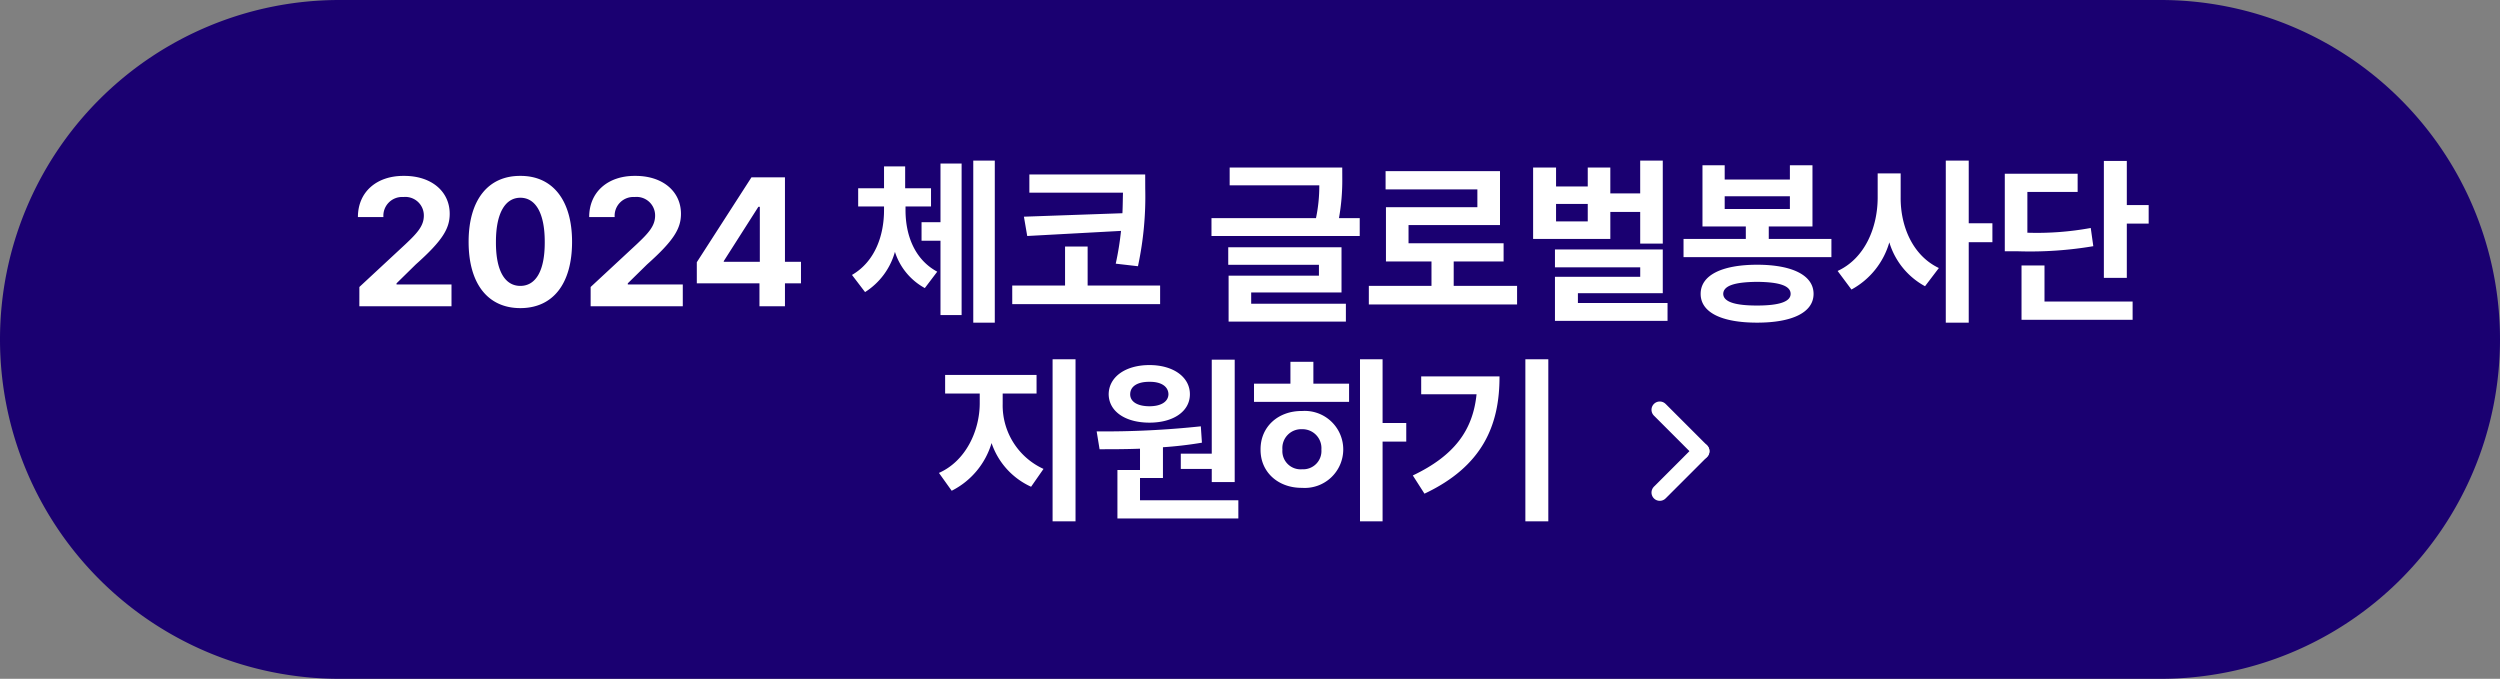
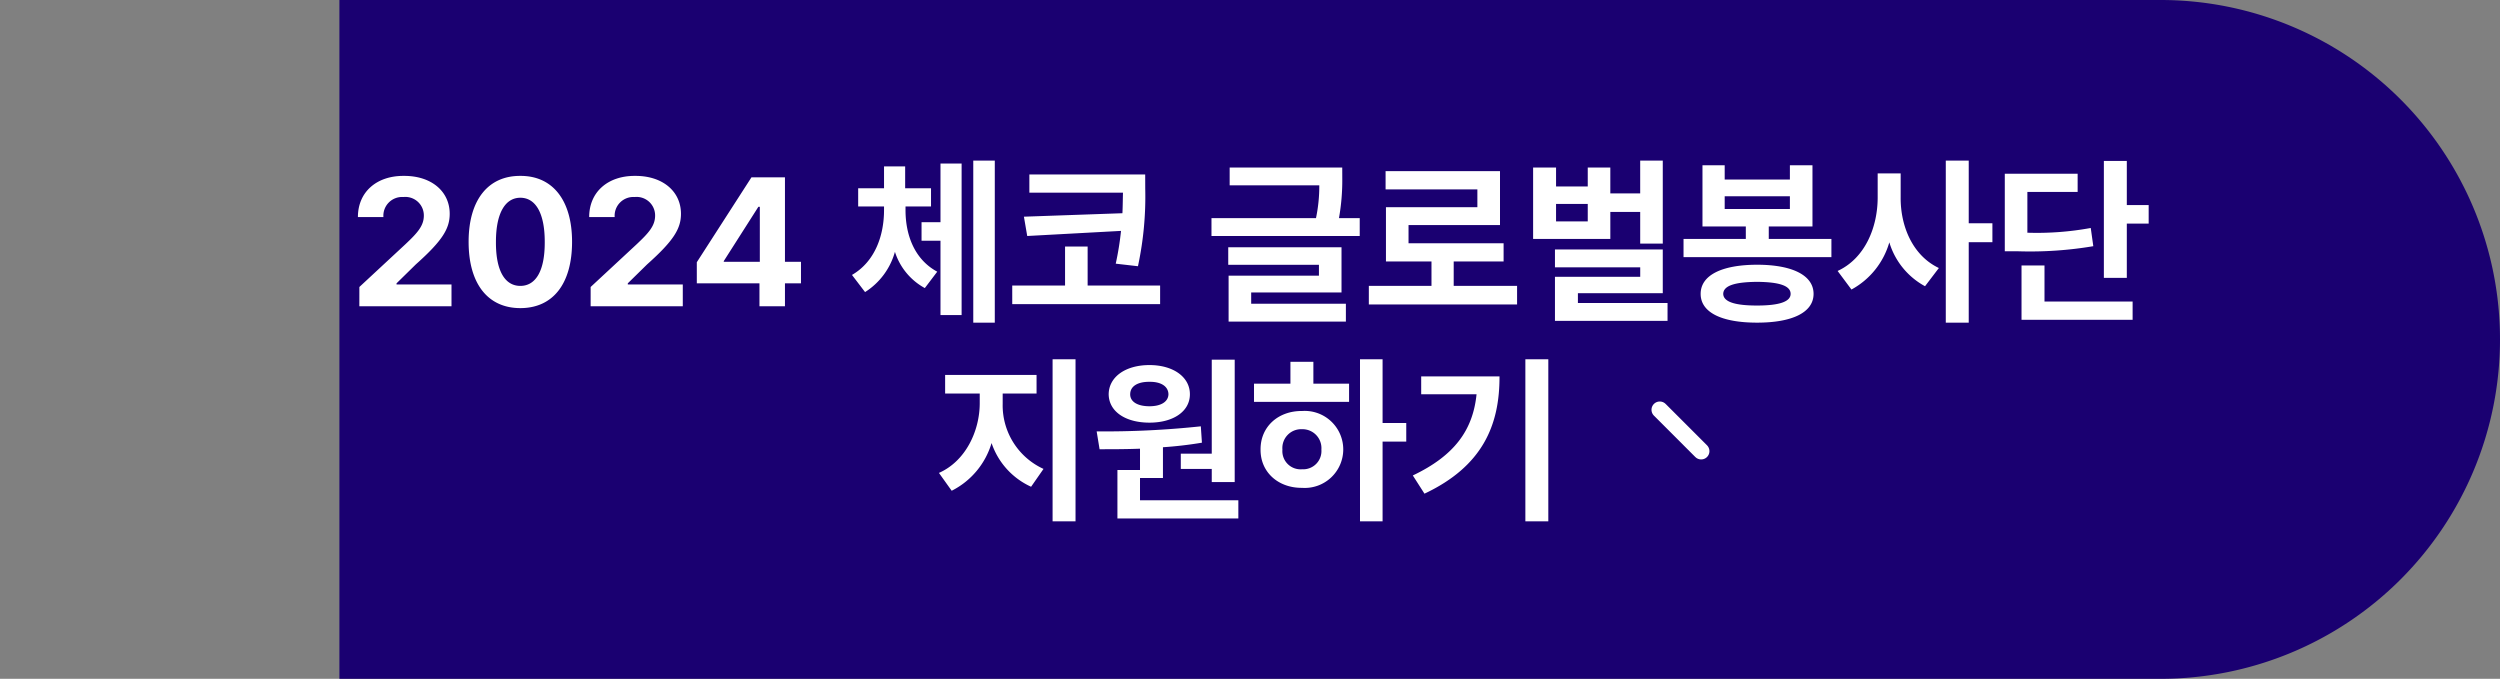
<svg xmlns="http://www.w3.org/2000/svg" width="302" height="82" viewBox="0 0 302 82">
  <rect x="0" y="0" width="302" height="82" fill="#808080" stroke="none" />
  <g data-name="그룹 273">
-     <path data-name="패스 2488" d="M41 0h220a41 41 0 0 1 0 82H41a41 41 0 0 1 0-82z" style="fill:#1a0071" />
+     <path data-name="패스 2488" d="M41 0h220a41 41 0 0 1 0 82H41z" style="fill:#1a0071" />
    <path data-name="패스 2489" d="M-107.591 0h11.132v-2.64h-6.641v-.132l2.332-2.288c3.234-2.882 4.092-4.334 4.092-6.116 0-2.706-2.222-4.6-5.544-4.576-3.278-.022-5.544 1.936-5.544 4.972h3.08a2.264 2.264 0 0 1 2.42-2.42 2.234 2.234 0 0 1 2.464 2.244c0 1.232-.77 2.09-2.244 3.476l-5.544 5.148zm19.448.22c3.894 0 6.248-2.882 6.248-8.008 0-5.06-2.376-7.986-6.248-7.964-3.872-.022-6.248 2.882-6.248 7.964 0 5.104 2.354 8.008 6.248 8.008zm-2.948-8.008c0-3.542 1.166-5.324 2.948-5.324 1.8 0 2.948 1.782 2.948 5.324.022 3.608-1.144 5.324-2.948 5.324s-2.97-1.716-2.948-5.324zM-79.651 0h11.132v-2.64h-6.644v-.132l2.332-2.288c3.234-2.882 4.092-4.334 4.092-6.116 0-2.706-2.222-4.6-5.544-4.576-3.278-.022-5.544 1.936-5.544 4.972h3.08a2.264 2.264 0 0 1 2.42-2.42 2.234 2.234 0 0 1 2.464 2.244c0 1.232-.77 2.09-2.244 3.476l-5.544 5.148zm12.826-2.772h7.568V0h3.08v-2.772h1.936v-2.6h-1.936v-10.204h-4.048l-6.6 10.252zm3.256-2.6v-.088l4.18-6.556h.176v6.644zm21.956-6.248v-.44h3.08v-2.2h-3.124v-2.64h-2.552v2.64h-3.124v2.2h3.124v.44c0 3.014-1.056 6.2-3.872 7.832l1.581 2.072a8.426 8.426 0 0 0 3.608-4.862A7.614 7.614 0 0 0-39.281-2.2l1.5-1.98c-2.776-1.496-3.832-4.466-3.832-7.436zm1.936 3.7h2.288v8.976h2.552v-18.3h-2.552v7.084h-2.288zm6.248 9.9h2.6V-17.6h-2.6zm20.768-17.908h-13.992v2.2h11.308c-.022.748-.022 1.584-.066 2.486l-11.9.418.4 2.332 11.33-.616a35.661 35.661 0 0 1-.638 3.96l2.684.308a40.091 40.091 0 0 0 .88-9.372zM-28.721-.264h17.864v-2.244h-8.756v-4.708h-2.728v4.708h-6.38zm39.864-16.5h-13.6v2.156H8.371a18.982 18.982 0 0 1-.4 3.96H-4.653v2.156h17.908v-2.156h-2.508a26.072 26.072 0 0 0 .4-4.8zM-2.629-5.016H8.327V-3.7H-2.585v5.548h14.168V-.308H.143v-1.364h10.912v-5.456H-2.629zm34.892 2.552h-7.656v-2.948h6.028v-2.2H19.151v-2.2H30.2v-6.512H16.379v2.2h11.088v2.156H16.423v6.556h5.5v2.948h-7.568V-.22h17.908zm17.6-15.136h-2.728v3.96h-3.608v-3.124H40.8v2.288h-3.829v-2.288H34.2v8.624h9.328v-3.26h3.608v3.828h2.728zM36.839 1.76h13.6V-.4H39.611v-1.184h10.252v-5.28H36.839v2.156h10.3v1.144h-10.3zm.132-12.012v-2.112H40.8v2.112zM70.235-8.14h-7.568v-1.5h5.28v-7.392h-2.728v1.716h-7.876v-1.716h-2.684v7.392h5.236v1.5h-7.524v2.2h17.864zM54.439-1.5c0 2.244 2.53 3.476 6.82 3.476 4.246 0 6.82-1.232 6.82-3.476s-2.574-3.52-6.82-3.52c-4.29.004-6.82 1.28-6.82 3.52zm2.728 0c.022-.99 1.386-1.43 4.092-1.452 2.662.022 4.048.462 4.048 1.452 0 .946-1.386 1.408-4.048 1.408-2.706.004-4.07-.458-4.092-1.408zm.176-10.252v-1.54h7.876v1.54zM78.6-13.156v-2.9h-2.777v2.9c0 3.63-1.54 7.37-4.84 8.888l1.672 2.244a9.449 9.449 0 0 0 4.576-5.7 8.955 8.955 0 0 0 4.312 5.3l1.672-2.2c-3.146-1.492-4.642-5.012-4.615-8.532zM84.051 1.98h2.772v-9.724h2.86v-2.288h-2.86V-17.6h-2.772zm21.868-19.536h-2.772v14.124h2.772v-6.556h2.64v-2.244h-2.64zM91.179-6.644h1.628a45.994 45.994 0 0 0 9.064-.616l-.308-2.2a35.978 35.978 0 0 1-7.656.572v-4.928h6.072v-2.2h-8.8zM93.2 1.628h13.42v-2.2H95.975v-4.356H93.2zm-123.076 10.14v-1.232h4.092V8.292h-11.044v2.244h4.18v1.232c-.022 3.3-1.694 6.93-4.928 8.36l1.54 2.156a9.468 9.468 0 0 0 4.818-5.764 8.926 8.926 0 0 0 4.774 5.28l1.5-2.156a8.436 8.436 0 0 1-4.932-7.876zm6.028 14.212h2.772V6.4h-2.772zm22-19.536H-4.62V17.8h-3.74v1.848h3.74v1.584h2.772zm-16.676 8.668.352 2.156c1.474 0 3.146 0 4.884-.066v2.574h-2.728v5.852h14.608v-2.2h-11.88v-2.684h2.772v-3.718a47.41 47.41 0 0 0 4.708-.55L-5.94 14.5a110.3 110.3 0 0 1-12.584.612zm1.452-4.488c.022 2.09 2.024 3.432 4.928 3.432 2.86 0 4.884-1.342 4.884-3.432S-9.284 7.1-12.144 7.1c-2.904 0-4.906 1.434-4.928 3.524zm2.6 0c0-.99.946-1.518 2.332-1.5 1.32-.022 2.266.506 2.288 1.5-.022.946-.968 1.452-2.288 1.452-1.39 0-2.336-.506-2.336-1.452zM16.016 6.4h-2.728v19.58h2.728v-9.636h2.86V14.1h-2.86zM.484 11.548h11.484v-2.2H7.656v-2.64H4.884v2.64h-4.4zm.792 5.764c-.022 2.706 2.112 4.642 5.016 4.62a4.653 4.653 0 1 0 0-9.284c-2.904-.022-5.038 1.914-5.016 4.664zm2.64 0a2.276 2.276 0 0 1 2.376-2.464 2.289 2.289 0 0 1 2.332 2.464 2.206 2.206 0 0 1-2.332 2.376 2.2 2.2 0 0 1-2.376-2.376zM36.036 6.4h-2.772v19.58h2.772zM19.668 20.436l1.408 2.2c7-3.3 9.086-8.25 9.064-14.168h-9.46v2.156h6.688c-.44 4.334-2.662 7.414-7.7 9.812z" transform="translate(151 37)" style="fill:#fff" />
    <g data-name="그룹 169">
      <path data-name="선 7" transform="translate(200.5 49.5)" style="fill:none;stroke:#fff;stroke-linecap:round;stroke-width:2px" d="m0 0 5 5" />
-       <path data-name="선 8" transform="translate(200.5 54.5)" style="fill:none;stroke:#fff;stroke-linecap:round;stroke-width:2px" d="m0 5 5-5" />
    </g>
  </g>
</svg>